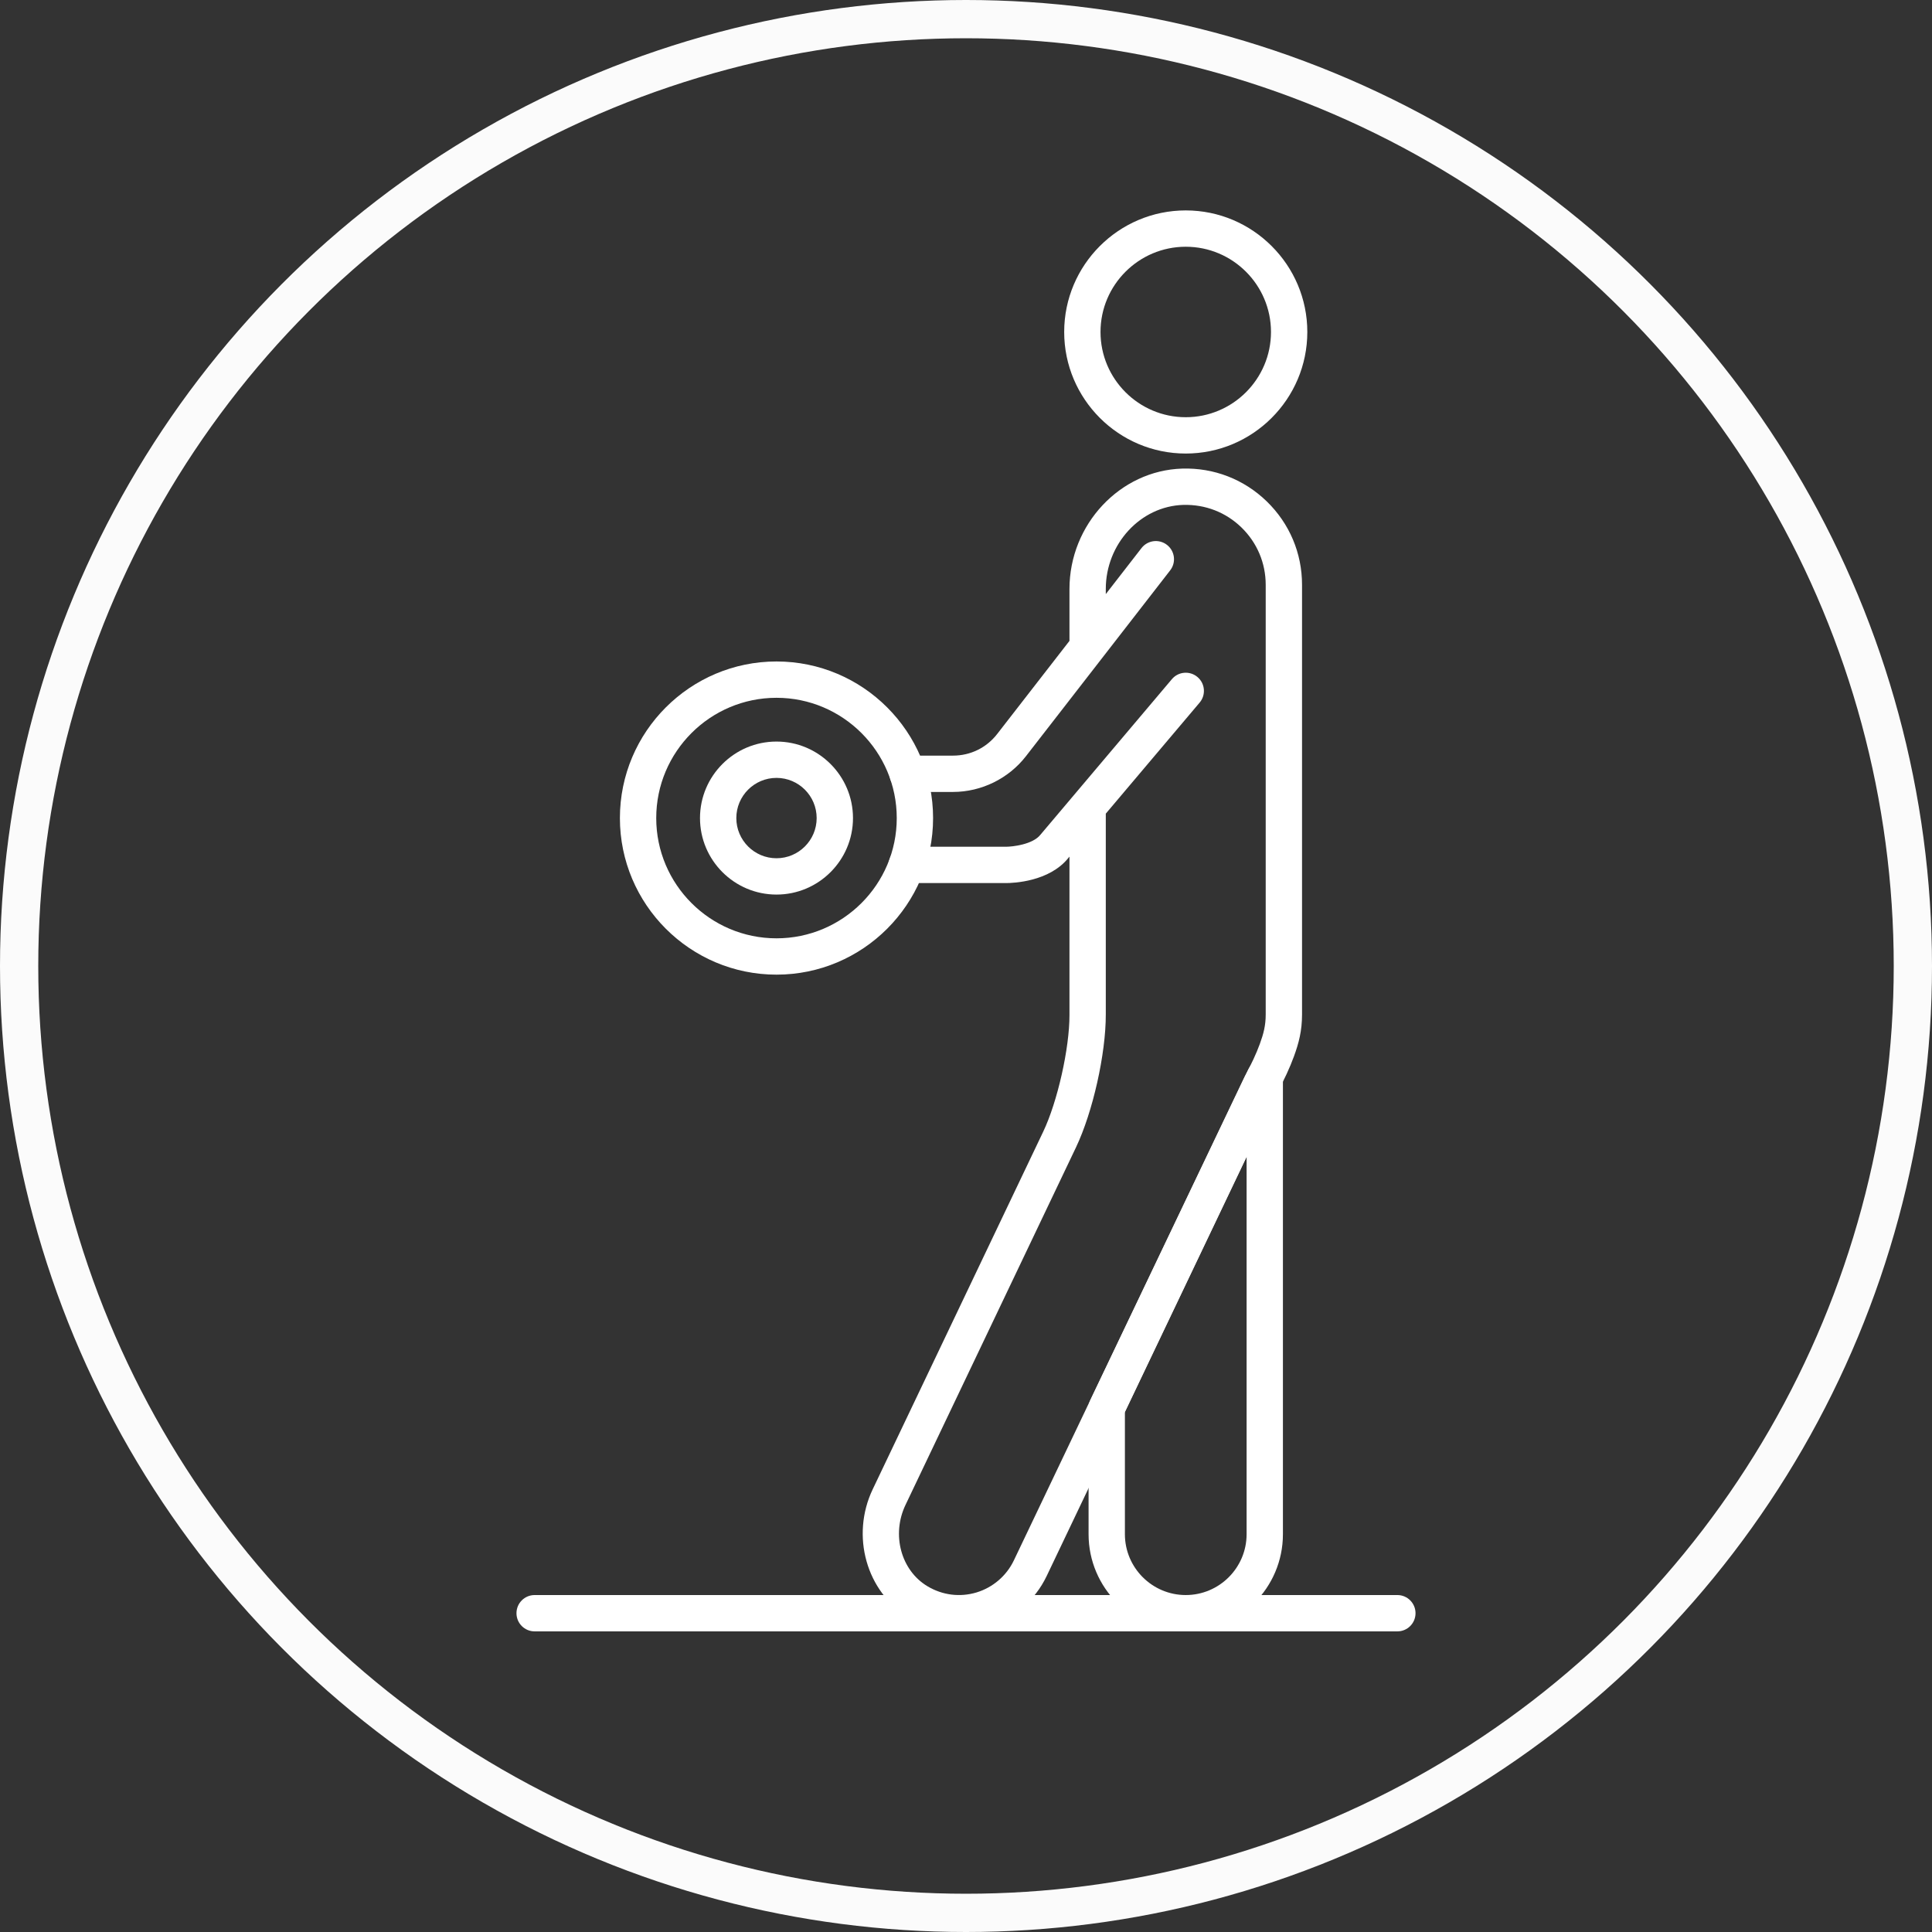
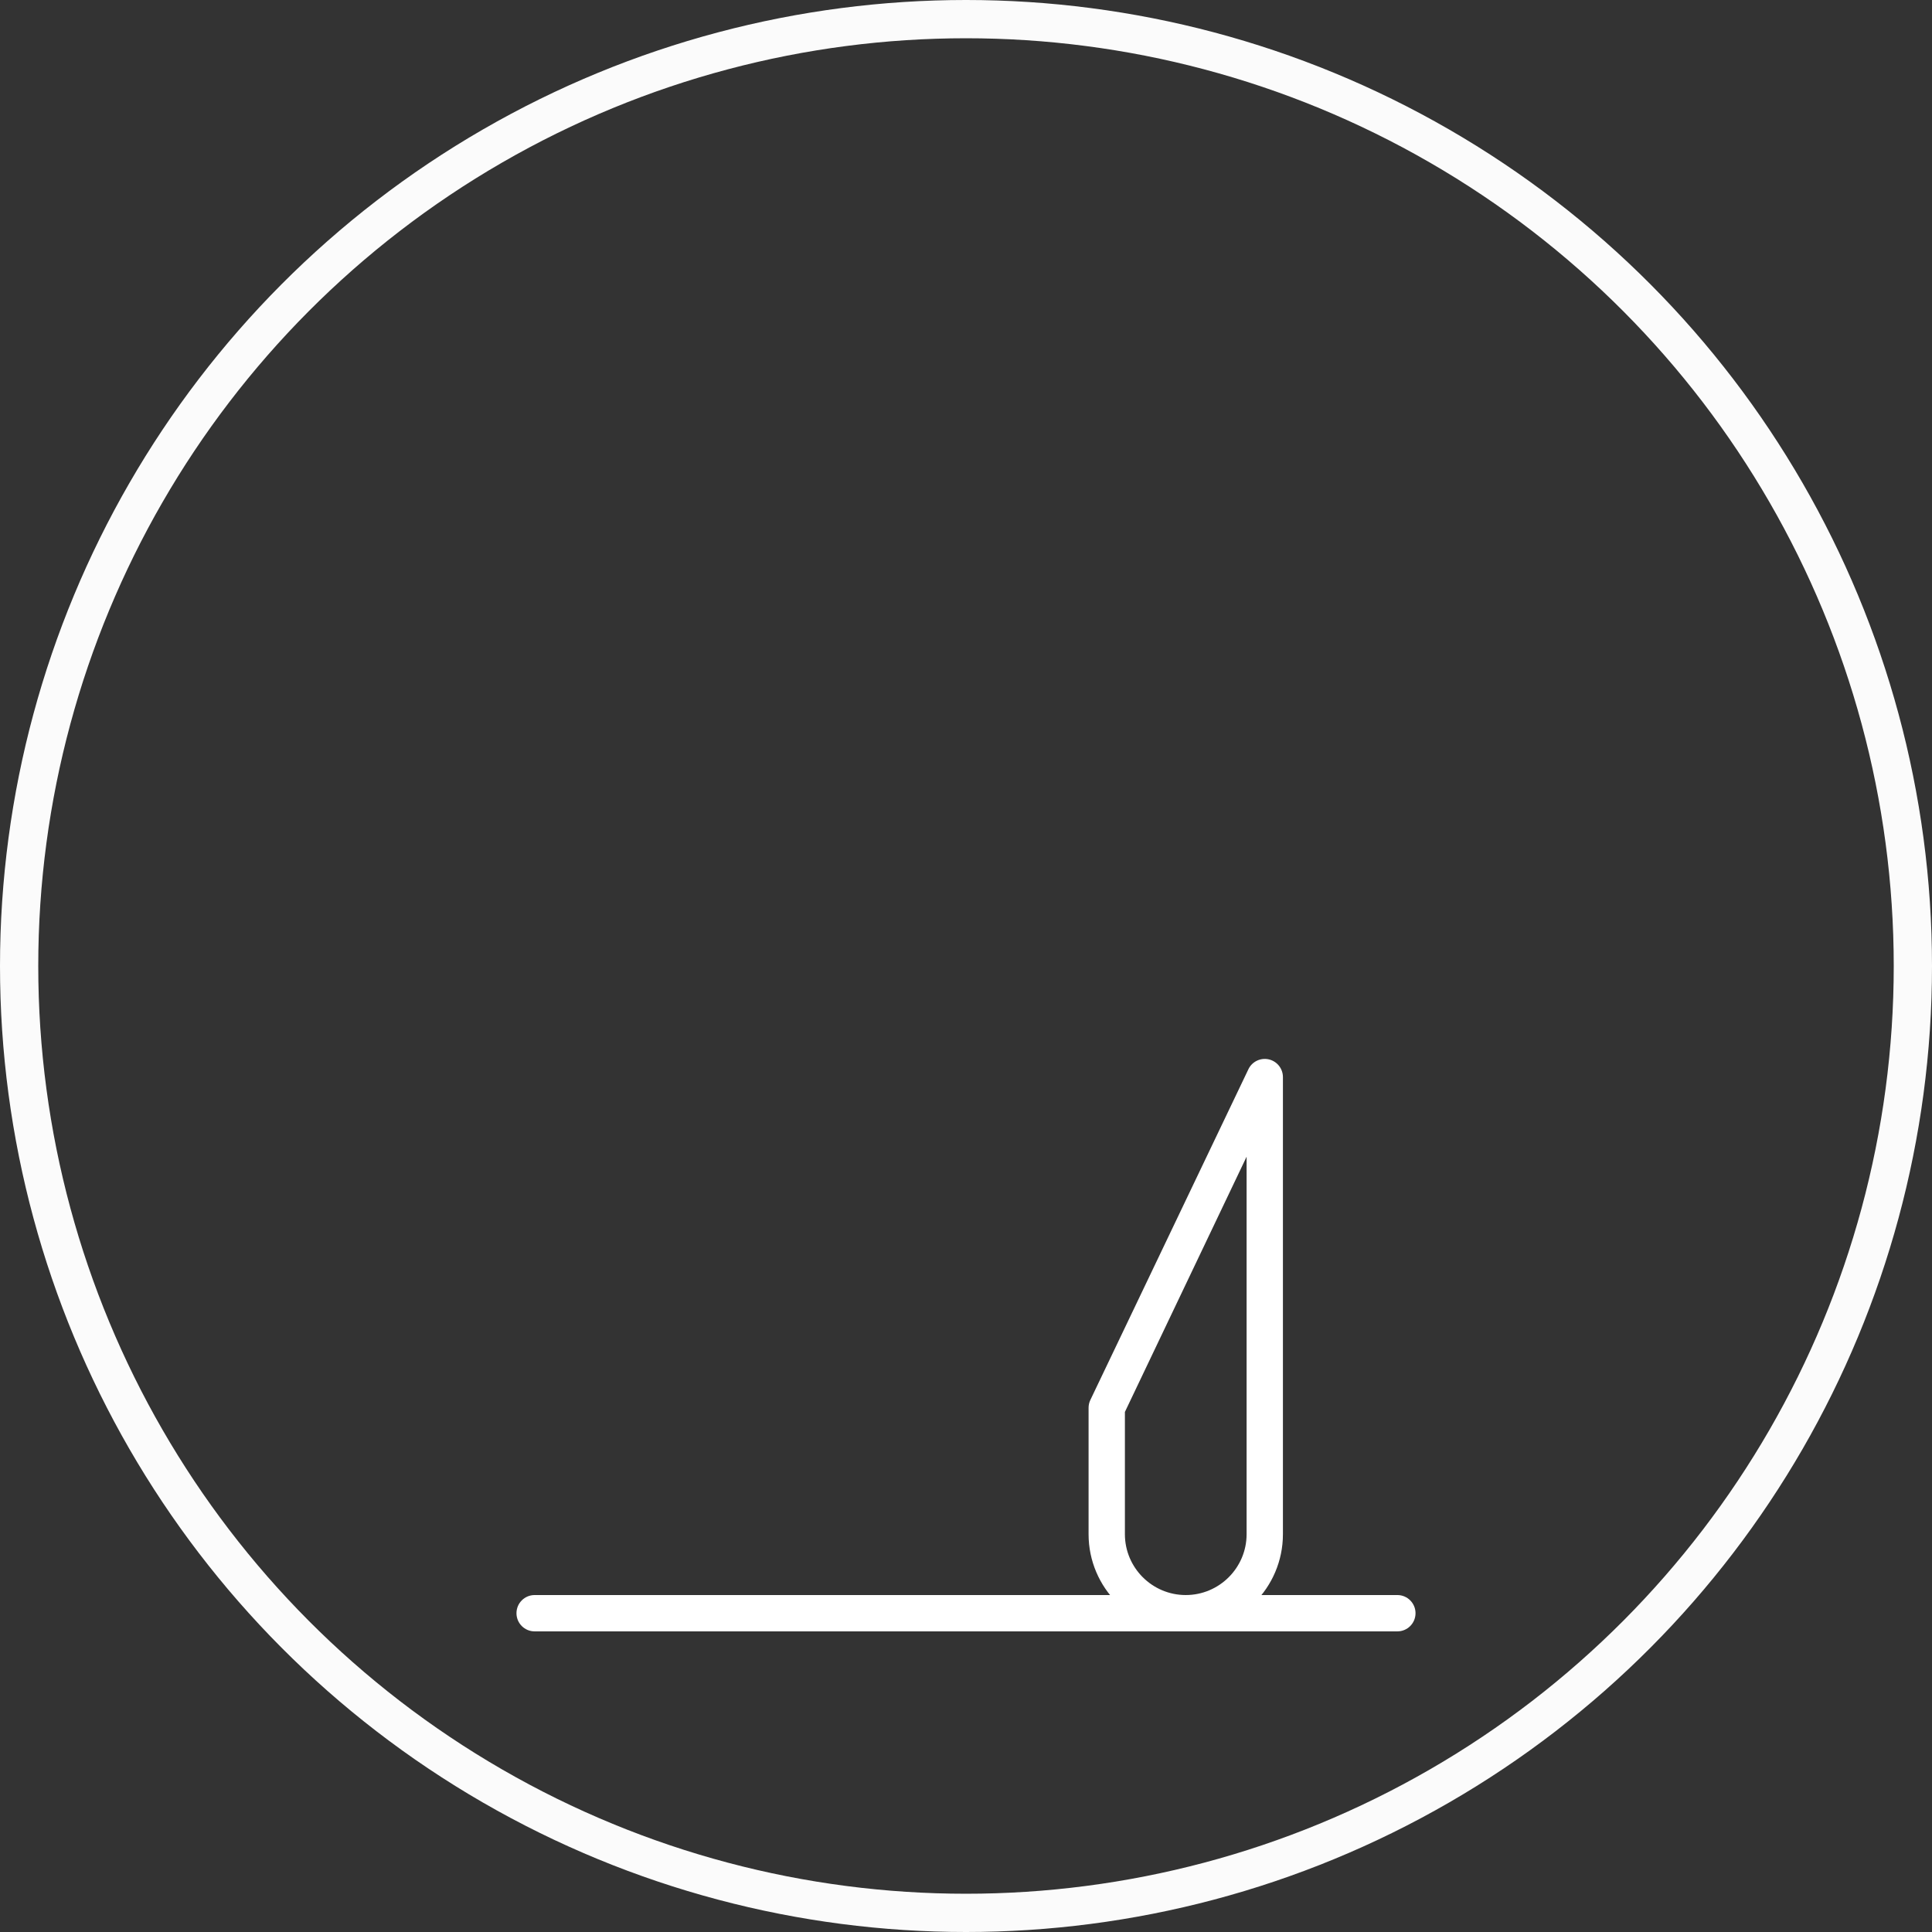
<svg xmlns="http://www.w3.org/2000/svg" width="101" height="101" viewBox="0 0 101 101" fill="none">
  <rect x="0" y="0" width="101" height="101" fill="#333333" stroke="none" />
  <circle cx="50.5" cy="50.5" r="49.5" stroke="#FBFBFB" stroke-width="2" />
  <path d="M61.988 85.284C59.187 85.284 56.908 83.005 56.908 80.204V73.598C56.908 73.456 56.939 73.317 57 73.189L65.273 55.877C65.472 55.485 65.913 55.282 66.341 55.384C66.768 55.487 67.068 55.869 67.068 56.308V80.204C67.068 83.005 64.789 85.284 61.988 85.284ZM58.807 73.813V80.204C58.807 81.958 60.234 83.385 61.988 83.385C63.742 83.385 65.169 81.958 65.169 80.204V60.469L58.807 73.813Z" fill="white" />
-   <path d="M61.988 23.71C58.484 23.71 55.633 20.859 55.633 17.355C55.633 13.851 58.484 11 61.988 11C65.492 11 68.343 13.851 68.343 17.355C68.343 20.859 65.492 23.71 61.988 23.71ZM61.988 12.899C59.531 12.899 57.532 14.898 57.532 17.355C57.532 19.812 59.531 21.811 61.988 21.811C64.445 21.811 66.444 19.812 66.444 17.355C66.444 14.898 64.445 12.899 61.988 12.899Z" fill="white" />
-   <path d="M50.138 85.281C49.222 85.281 48.31 85.035 47.508 84.553C45.293 83.227 44.465 80.284 45.623 77.856L54.534 59.166C55.284 57.595 55.913 54.798 55.909 53.059V44.783L55.858 44.842C54.862 46.1 52.956 46.165 52.584 46.165H47.404C46.88 46.165 46.455 45.74 46.455 45.215C46.455 44.69 46.88 44.266 47.404 44.266H52.584C52.924 44.266 53.984 44.151 54.389 43.64L56.111 41.602C56.133 41.575 61.263 35.505 61.263 35.505C61.601 35.104 62.2 35.054 62.601 35.393C63.002 35.731 63.052 36.331 62.713 36.731L57.808 42.535V53.031C57.813 55.096 57.128 58.139 56.249 59.983L47.337 78.674C46.596 80.228 47.1 82.095 48.485 82.925C49.269 83.394 50.181 83.509 51.049 83.249C51.906 82.99 52.618 82.379 53.003 81.571L65.065 56.286C65.43 55.609 65.675 55.082 65.859 54.578C66.055 54.04 66.168 53.615 66.168 53.031V30.574C66.168 29.434 65.717 28.368 64.899 27.573C64.081 26.78 63.013 26.365 61.859 26.395C59.625 26.462 57.808 28.433 57.808 30.789V31.058L59.674 28.653C59.996 28.238 60.592 28.163 61.007 28.485C61.421 28.807 61.496 29.403 61.174 29.817L57.608 34.412C57.599 34.423 53.631 39.536 53.631 39.536C52.725 40.704 51.301 41.401 49.821 41.401H47.452C46.927 41.401 46.502 40.977 46.502 40.452C46.502 39.927 46.927 39.502 47.452 39.502H49.821C50.731 39.502 51.573 39.091 52.13 38.371L55.909 33.504V30.789C55.909 27.417 58.552 24.595 61.802 24.497C63.456 24.446 65.031 25.055 66.221 26.21C67.412 27.366 68.067 28.915 68.067 30.574V53.031C68.067 53.89 67.898 54.53 67.643 55.228C67.426 55.822 67.147 56.425 66.738 57.185L54.718 82.389C54.103 83.678 52.966 84.654 51.597 85.067C51.121 85.211 50.629 85.281 50.138 85.281Z" fill="white" />
-   <path d="M40.593 50.952C36.079 50.952 32.407 47.28 32.407 42.767C32.407 38.252 36.079 34.58 40.593 34.58C45.107 34.58 48.779 38.252 48.779 42.767C48.779 47.28 45.107 50.952 40.593 50.952ZM40.593 36.479C37.126 36.479 34.306 39.3 34.306 42.767C34.306 46.233 37.126 49.053 40.593 49.053C44.06 49.053 46.88 46.233 46.88 42.767C46.88 39.3 44.06 36.479 40.593 36.479Z" fill="white" />
-   <path d="M40.593 46.766C38.388 46.766 36.594 44.971 36.594 42.767C36.594 40.562 38.388 38.767 40.593 38.767C42.798 38.767 44.592 40.562 44.592 42.767C44.592 44.971 42.798 46.766 40.593 46.766ZM40.593 40.666C39.435 40.666 38.493 41.608 38.493 42.767C38.493 43.925 39.435 44.867 40.593 44.867C41.751 44.867 42.693 43.925 42.693 42.767C42.693 41.608 41.751 40.666 40.593 40.666Z" fill="white" />
  <path d="M73.051 85.284H27.95C27.425 85.284 27 84.86 27 84.335C27 83.81 27.425 83.385 27.95 83.385H73.051C73.575 83.385 74 83.81 74 84.335C74 84.86 73.575 85.284 73.051 85.284Z" fill="white" />
</svg>